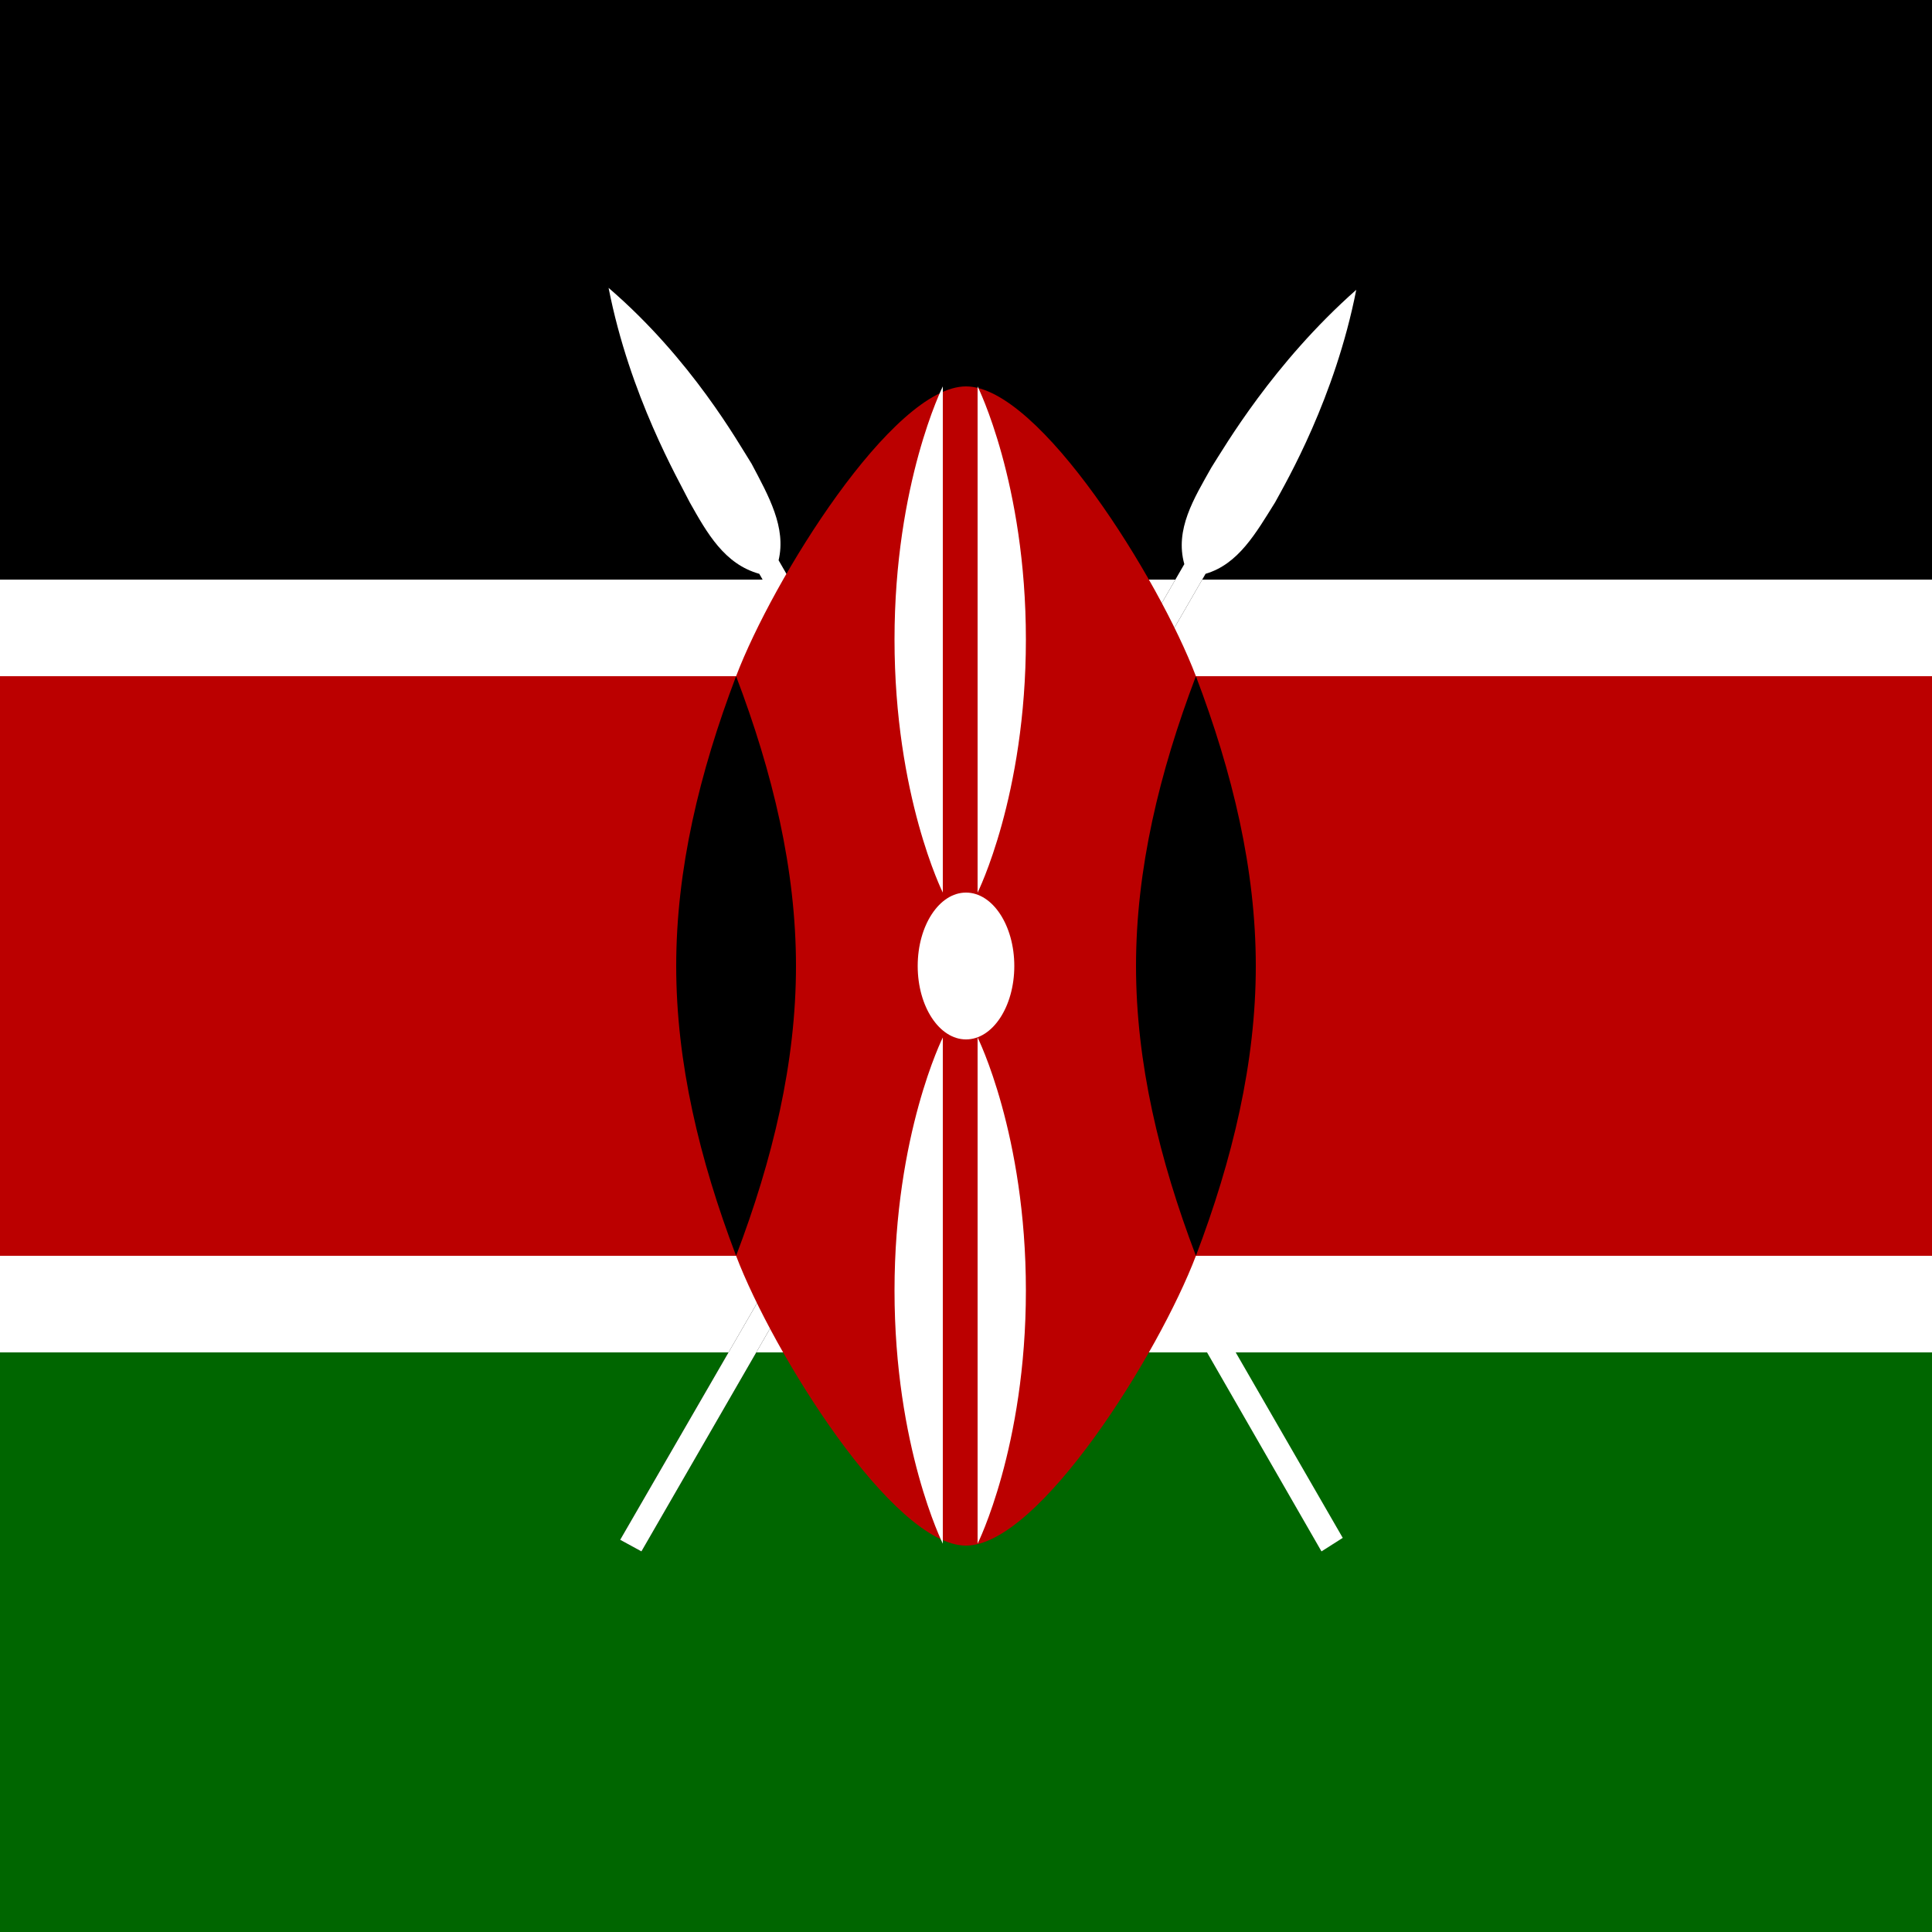
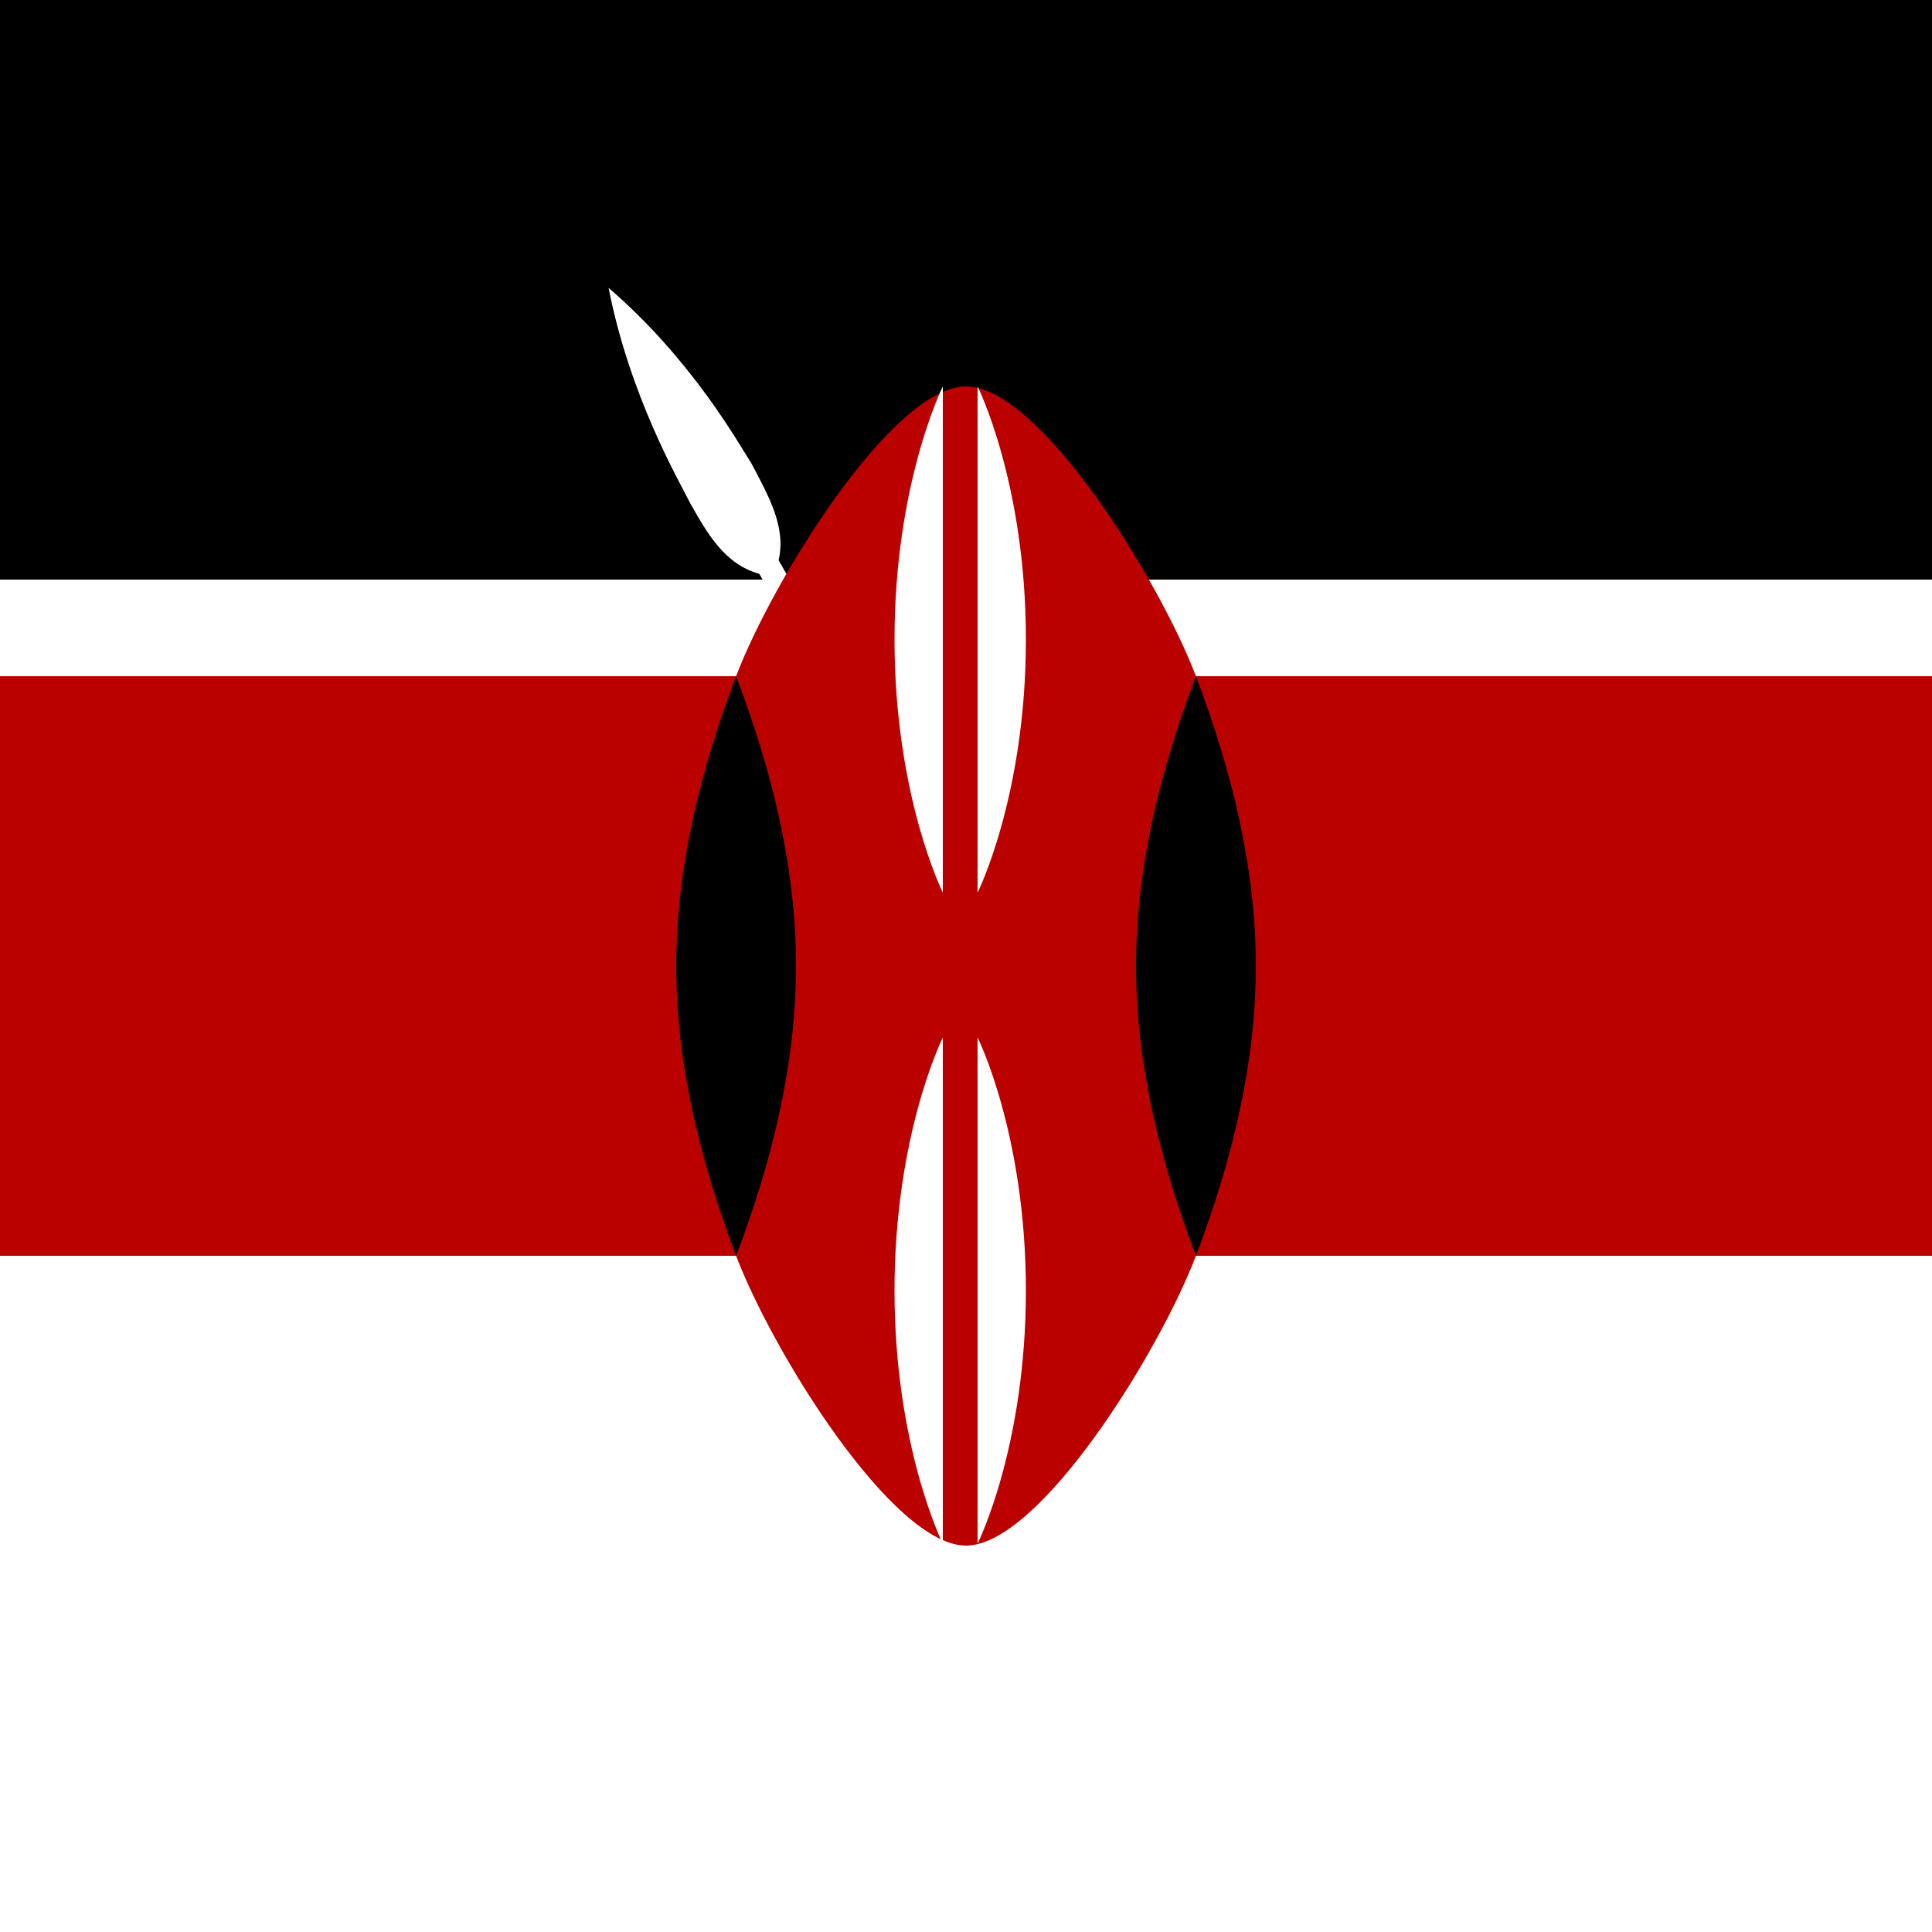
<svg xmlns="http://www.w3.org/2000/svg" version="1.1" id="Layer_1" x="0px" y="0px" viewBox="0 0 100 100" style="enable-background:new 0 0 100 100;" xml:space="preserve">
  <style type="text/css">
	.st0{fill:#FFFFFF;}
	.st1{fill:#BB0000;}
	.st2{fill:#006600;}
</style>
  <rect x="-25" class="st0" width="150" height="100" />
  <rect x="-25" width="150" height="30" />
  <rect x="-25" y="35" class="st1" width="150" height="30" />
-   <rect x="-25" y="70" class="st2" width="150" height="30" />
  <g id="spear">
    <g>
-       <path id="spearshape" d="M32.1,79.7l1.1,0.6l29.2-50.6c1.7-0.5,2.6-2.1,3.6-3.7c0.6-1.1,3.1-5.4,4.2-11c-4.3,3.8-6.8,8.1-7.5,9.2    c-0.9,1.6-1.9,3.2-1.4,5L32.1,79.7z" />
-     </g>
+       </g>
    <g>
-       <path id="spearshape_00000180333090824752829180000017824954477266282630_" class="st0" d="M32.1,79.7l1.1,0.6l29.2-50.6    c1.7-0.5,2.6-2.1,3.6-3.7c0.6-1.1,3.1-5.4,4.2-11c-4.3,3.8-6.8,8.1-7.5,9.2c-0.9,1.6-1.9,3.2-1.4,5L32.1,79.7z" />
-     </g>
+       </g>
  </g>
  <path transform="scale(-1,1)" class="st0" d="M-68.4,80.3l-1.1-0.7l29.2-50.6c-0.4-1.7,0.5-3.3,1.4-5c0.7-1.1,3.1-5.4,7.4-9.1  c-1.1,5.6-3.6,9.9-4.2,11.1c-0.9,1.6-1.8,3.2-3.6,3.7L-68.4,80.3z M-68.4,80.3l-1.1-0.7l29.2-50.6c-0.4-1.7,0.5-3.3,1.4-5  c0.7-1.1,3.1-5.4,7.4-9.1c-1.1,5.6-3.6,9.9-4.2,11.1c-0.9,1.6-1.8,3.2-3.6,3.7L-68.4,80.3z" />
  <path class="st1" d="M38.1,65C40,70,46.2,80,50,80s10-10,11.9-15V35C60,30,53.8,20,50,20S40,30,38.1,35V65z" />
-   <path id="deco_r" d="M61.9,65c1.9-5,3.1-10,3.1-15s-1.2-10-3.1-15c-1.9,5-3.1,10-3.1,15S60,60,61.9,65z" />
+   <path id="deco_r" d="M61.9,65c1.9-5,3.1-10,3.1-15s-1.2-10-3.1-15c-1.9,5-3.1,10-3.1,15S60,60,61.9,65" />
  <g transform="scale(-1,1)">
    <path id="deco_r_00000092448718267480964250000011282540576858837685_" d="M-38.1,65c-1.9-5-3.1-10-3.1-15s1.2-10,3.1-15   c1.9,5,3.1,10,3.1,15S-36.2,60-38.1,65z" />
  </g>
-   <ellipse class="st0" cx="50" cy="50" rx="2.5" ry="3.8" />
  <path class="st0" d="M50.6,53.7c0,0,2.5,5,2.5,13.1s-2.5,13.1-2.5,13.1V53.7z M48.8,46.2c0,0-2.5-5-2.5-13.1S48.8,20,48.8,20V46.2z   M48.8,79.9c0,0-2.5-5-2.5-13.1c0-8.1,2.5-13.1,2.5-13.1V79.9z M50.6,20c0,0,2.5,5,2.5,13.1s-2.5,13.1-2.5,13.1V20z" />
</svg>